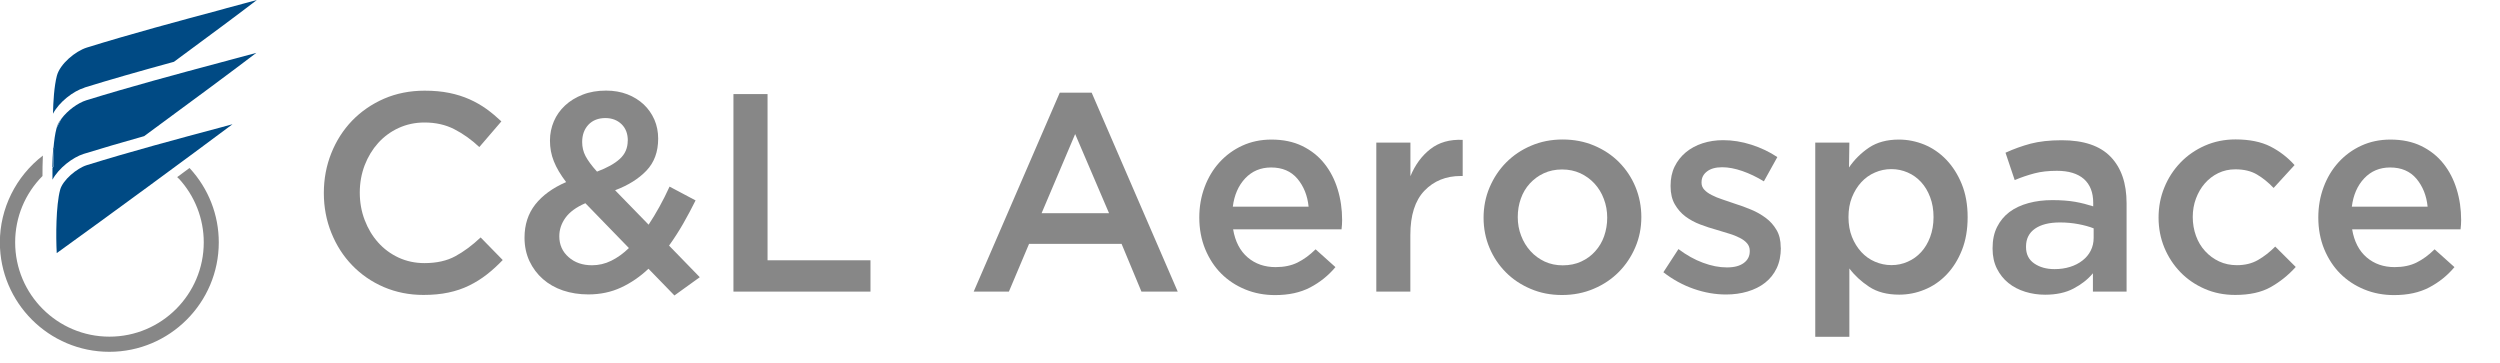
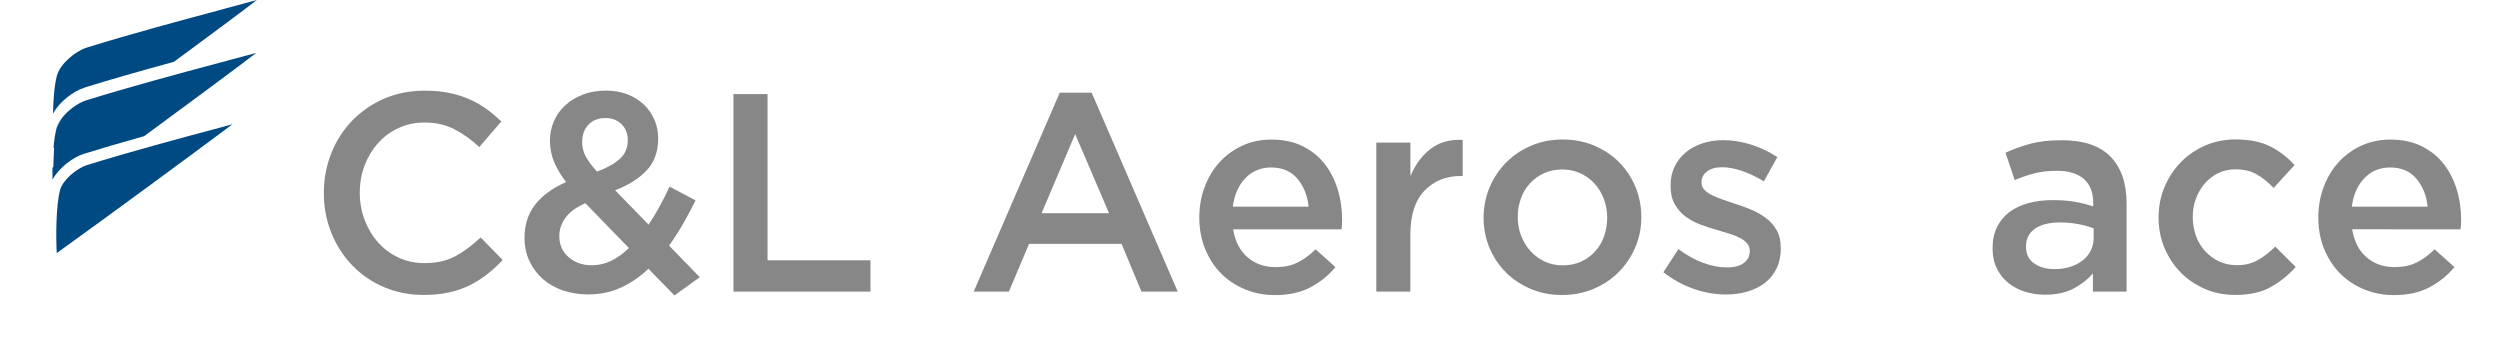
<svg xmlns="http://www.w3.org/2000/svg" viewBox="0 0 193 28" preserveAspectRatio="xMinYMin meet" fill="none">
  <g clip-path="url(#clip0_24710_876)">
-     <path d="M 13.79 13.77 C 15.04 15.12 15.73 16.88 15.73 18.71 C 15.73 22.72 12.47 25.99 8.45 25.99 C 4.43 25.99 1.17 22.73 1.17 18.71 C 1.17 16.77 1.93 14.95 3.28 13.59 C 3.28 13.18 3.28 12.62 3.31 12.01 C 1.23 13.61 -0.01 16.09 -0.01 18.71 C-0.01 23.37 3.78 27.16 8.44 27.16 C 13.1 27.16 16.89 23.37 16.89 18.71 C 16.89 16.59 16.1 14.57 14.66 13 L 14.63 12.97 C 14.32 13.2 14 13.43 13.68 13.67 L 13.77 13.77 H 13.79 Z" fill="#878787" />
    <path d="M 6.52 6.76 C 8.49 6.15 10.62 5.54 13.43 4.77 C 16.3 2.66 18.65 0.91 19.83 0 C 19.05 0.21 18.27 0.42 17.49 0.63 L 17.14 0.73 C 13.71 1.65 10.16 2.6 6.71 3.67 C 5.81 3.95 4.63 4.94 4.39 5.85 C 4.18 6.66 4.11 7.85 4.09 8.78 C 4.57 7.87 5.66 7.03 6.52 6.77 V 6.76 Z" fill="#004A84" />
    <path d="M 4.64 14.66 C 4.32 15.88 4.31 18.22 4.38 19.54 C 8.56 16.53 14.62 12.08 17.95 9.59 L 17.03 9.84 C 13.63 10.75 10.11 11.69 6.7 12.75 C 5.93 12.99 4.84 13.9 4.64 14.66 Z" fill="#004A84" />
    <path d="M 4.12 11.43 L 4.18 11.39 L 4.14 12.17 C 4.14 12.35 4.12 12.53 4.12 12.71 V 12.89 L 4.05 12.94 C 4.05 13.26 4.05 13.57 4.05 13.87 C 4.54 12.97 5.61 12.15 6.46 11.88 C 7.83 11.46 9.31 11.02 11.13 10.51 C 14.83 7.8 18.27 5.24 19.79 4.08 C 18.9 4.32 18 4.56 17.11 4.8 L 17.04 4.82 C 13.63 5.73 10.1 6.68 6.67 7.74 C 6.02 7.94 5.22 8.52 4.74 9.17 L 4.38 9.86 C 4.38 9.86 4.36 9.9 4.36 9.92 C 4.25 10.33 4.18 10.85 4.13 11.42 L 4.12 11.43 Z" fill="#004A84" />
-     <path d="M 4.11 12.7 C 4.11 12.52 4.12 12.34 4.13 12.16 L 4.17 11.38 L 4.11 11.42 C 4.07 11.9 4.05 12.41 4.04 12.92 L 4.1 12.87 V 12.69 L 4.11 12.7 Z" fill="#004A84" />
    <path d="M 4.36 9.87 L 4.72 9.18 C 4.55 9.41 4.43 9.64 4.36 9.87 Z" fill="#004A84" />
    <g clip-path="url(#clip1_24710_876)">
      <path d="M 38.813 20.072 C 38.422 20.478 38.019 20.851 37.593 21.183 C 37.168 21.515 36.714 21.801 36.22 22.042 C 35.732 22.283 35.193 22.466 34.614 22.586 C 34.029 22.712 33.388 22.769 32.684 22.769 C 31.589 22.769 30.573 22.563 29.631 22.162 C 28.689 21.756 27.877 21.194 27.191 20.484 C 26.504 19.774 25.971 18.943 25.585 17.986 C 25.199 17.036 25 16.005 25 14.905 C 25 13.805 25.193 12.791 25.573 11.835 C 25.953 10.878 26.493 10.036 27.179 9.32 C 27.872 8.604 28.695 8.037 29.648 7.619 C 30.607 7.206 31.651 7 32.786 7 C 33.479 7 34.109 7.057 34.676 7.172 C 35.244 7.286 35.766 7.453 36.243 7.664 C 36.719 7.876 37.156 8.128 37.559 8.415 C 37.962 8.707 38.342 9.028 38.706 9.371 L 37.003 11.353 C 36.401 10.786 35.76 10.328 35.079 9.979 C 34.404 9.629 33.632 9.457 32.769 9.457 C 32.049 9.457 31.385 9.601 30.772 9.881 C 30.159 10.162 29.637 10.551 29.194 11.038 C 28.757 11.525 28.411 12.092 28.155 12.751 C 27.906 13.404 27.775 14.109 27.775 14.865 C 27.775 15.621 27.9 16.325 28.155 16.99 C 28.405 17.649 28.751 18.227 29.194 18.72 C 29.631 19.212 30.159 19.602 30.772 19.888 C 31.385 20.169 32.049 20.312 32.769 20.312 C 33.706 20.312 34.5 20.135 35.153 19.779 C 35.806 19.424 36.458 18.943 37.105 18.33 L 38.808 20.072 H 38.813 Z" fill="#878787" />
      <path d="M 52.071 22.815 L 50.062 20.747 C 49.415 21.36 48.711 21.841 47.945 22.197 C 47.184 22.552 46.339 22.729 45.419 22.729 C 44.716 22.729 44.063 22.626 43.467 22.426 C 42.871 22.225 42.349 21.927 41.912 21.544 C 41.475 21.16 41.129 20.696 40.873 20.157 C 40.624 19.619 40.493 19.018 40.493 18.347 C 40.493 17.345 40.771 16.491 41.322 15.787 C 41.878 15.082 42.672 14.504 43.705 14.057 C 43.274 13.49 42.956 12.957 42.758 12.453 C 42.553 11.949 42.457 11.416 42.457 10.849 C 42.457 10.328 42.559 9.835 42.758 9.366 C 42.956 8.902 43.246 8.495 43.62 8.146 C 43.995 7.796 44.449 7.516 44.982 7.309 C 45.516 7.097 46.117 6.994 46.793 6.994 C 47.394 6.994 47.945 7.092 48.433 7.281 C 48.921 7.47 49.341 7.733 49.698 8.065 C 50.05 8.398 50.323 8.793 50.521 9.24 C 50.714 9.692 50.811 10.179 50.811 10.7 C 50.811 11.72 50.51 12.539 49.903 13.175 C 49.301 13.805 48.49 14.309 47.485 14.687 L 50.073 17.345 C 50.362 16.91 50.64 16.446 50.913 15.953 C 51.185 15.46 51.446 14.945 51.69 14.406 L 53.699 15.472 C 53.399 16.079 53.075 16.68 52.74 17.27 C 52.4 17.86 52.037 18.422 51.651 18.96 L 54.023 21.4 L 52.059 22.815 H 52.071 Z M 45.187 15.69 C 44.483 15.993 43.972 16.371 43.654 16.812 C 43.336 17.253 43.178 17.729 43.178 18.239 C 43.178 18.892 43.416 19.43 43.893 19.848 C 44.369 20.272 44.971 20.478 45.703 20.478 C 46.219 20.478 46.719 20.364 47.19 20.129 C 47.667 19.894 48.121 19.567 48.552 19.149 L 45.187 15.684 V 15.69 Z M 48.467 10.855 C 48.467 10.317 48.302 9.893 47.979 9.583 C 47.655 9.274 47.241 9.114 46.736 9.114 C 46.191 9.114 45.754 9.285 45.431 9.623 C 45.107 9.967 44.943 10.414 44.943 10.964 C 44.943 11.353 45.028 11.72 45.204 12.052 C 45.38 12.384 45.669 12.785 46.089 13.249 C 46.866 12.957 47.457 12.631 47.86 12.258 C 48.263 11.886 48.461 11.422 48.461 10.855 H 48.467 Z" fill="#878787" />
      <path d="M 56.622 7.263 H 59.255 V 20.094 H 67.201 V 22.512 H 56.622 V 7.263 Z" fill="#878787" />
      <path d="M 90.923 22.512 H 88.119 L 86.587 18.829 H 79.442 L 77.887 22.512 H 75.169 L 81.814 7.155 H 84.277 L 90.923 22.517 V 22.512 Z M 83 10.357 L 80.412 16.457 H 85.617 L 83.006 10.357 H 83 Z" fill="#878787" />
      <path d="M 95.196 17.7 C 95.355 18.645 95.73 19.367 96.32 19.871 C 96.91 20.375 97.631 20.621 98.476 20.621 C 99.123 20.621 99.685 20.507 100.162 20.272 C 100.639 20.037 101.104 19.699 101.564 19.247 L 103.096 20.621 C 102.551 21.274 101.898 21.796 101.144 22.191 C 100.389 22.586 99.487 22.781 98.437 22.781 C 97.614 22.781 96.848 22.638 96.138 22.346 C 95.423 22.053 94.804 21.647 94.282 21.125 C 93.76 20.604 93.346 19.968 93.04 19.229 C 92.739 18.491 92.585 17.677 92.585 16.789 C 92.585 15.959 92.722 15.18 92.994 14.447 C 93.267 13.713 93.652 13.072 94.146 12.528 C 94.646 11.983 95.23 11.554 95.905 11.245 C 96.581 10.935 97.33 10.775 98.153 10.775 C 99.061 10.775 99.855 10.941 100.536 11.273 C 101.217 11.605 101.791 12.058 102.239 12.625 C 102.693 13.192 103.033 13.851 103.266 14.607 C 103.499 15.363 103.612 16.154 103.612 16.984 C 103.612 17.099 103.612 17.219 103.601 17.333 C 103.595 17.448 103.584 17.574 103.567 17.706 H 95.19 L 95.196 17.7 Z M 101.024 15.959 C 100.939 15.1 100.65 14.384 100.162 13.799 C 99.674 13.221 98.998 12.929 98.13 12.929 C 97.324 12.929 96.66 13.209 96.132 13.765 C 95.605 14.326 95.287 15.054 95.173 15.953 H 101.024 V 15.959 Z" fill="#878787" />
      <path d="M 108.885 22.512 H 106.251 V 11.01 H 108.885 V 13.605 C 109.242 12.734 109.753 12.035 110.417 11.514 C 111.081 10.993 111.915 10.752 112.92 10.798 V 13.587 H 112.767 C 111.632 13.587 110.695 13.965 109.969 14.721 C 109.242 15.478 108.879 16.617 108.879 18.141 V 22.523 L 108.885 22.512 Z" fill="#878787" />
      <path d="M 126.711 16.761 C 126.711 17.591 126.557 18.365 126.245 19.092 C 125.933 19.819 125.508 20.455 124.968 20.999 C 124.429 21.544 123.782 21.979 123.033 22.294 C 122.284 22.615 121.467 22.775 120.587 22.775 C 119.707 22.775 118.919 22.62 118.175 22.305 C 117.432 21.99 116.79 21.567 116.251 21.022 C 115.712 20.478 115.287 19.848 114.986 19.126 C 114.685 18.41 114.532 17.631 114.532 16.807 C 114.532 15.982 114.685 15.197 114.997 14.464 C 115.309 13.731 115.735 13.089 116.274 12.545 C 116.813 12.001 117.454 11.565 118.198 11.25 C 118.941 10.93 119.753 10.769 120.633 10.769 C 121.512 10.769 122.324 10.924 123.067 11.239 C 123.811 11.554 124.452 11.978 124.991 12.522 C 125.53 13.066 125.956 13.702 126.257 14.429 C 126.557 15.157 126.711 15.93 126.711 16.761 Z M 124.077 16.807 C 124.077 16.297 123.992 15.816 123.816 15.357 C 123.646 14.899 123.402 14.504 123.096 14.172 C 122.789 13.839 122.42 13.57 122 13.375 C 121.575 13.181 121.109 13.083 120.593 13.083 C 120.076 13.083 119.605 13.181 119.185 13.375 C 118.76 13.57 118.402 13.839 118.096 14.172 C 117.795 14.504 117.562 14.893 117.409 15.334 C 117.25 15.775 117.171 16.251 117.171 16.761 C 117.171 17.27 117.256 17.746 117.432 18.198 C 117.602 18.651 117.846 19.046 118.153 19.384 C 118.459 19.728 118.828 19.991 119.248 20.192 C 119.673 20.387 120.133 20.484 120.638 20.484 C 121.172 20.484 121.648 20.387 122.068 20.192 C 122.494 19.997 122.852 19.734 123.152 19.396 C 123.453 19.063 123.686 18.674 123.839 18.233 C 123.992 17.792 124.077 17.316 124.077 16.807 Z" fill="#878787" />
      <path d="M 137.482 19.115 C 137.482 19.728 137.374 20.255 137.159 20.707 C 136.943 21.16 136.642 21.532 136.262 21.83 C 135.882 22.128 135.433 22.351 134.911 22.506 C 134.395 22.661 133.839 22.735 133.248 22.735 C 132.425 22.735 131.597 22.592 130.757 22.3 C 129.917 22.008 129.134 21.578 128.413 21.017 L 129.576 19.229 C 130.195 19.693 130.825 20.049 131.466 20.283 C 132.108 20.524 132.721 20.644 133.311 20.644 C 133.901 20.644 134.304 20.53 134.616 20.306 C 134.923 20.083 135.081 19.779 135.081 19.401 V 19.355 C 135.081 19.138 135.013 18.949 134.877 18.788 C 134.741 18.628 134.554 18.485 134.315 18.365 C 134.077 18.244 133.804 18.13 133.492 18.038 C 133.18 17.941 132.862 17.843 132.533 17.746 C 132.113 17.631 131.693 17.494 131.268 17.333 C 130.842 17.173 130.462 16.967 130.121 16.715 C 129.781 16.463 129.508 16.142 129.293 15.77 C 129.077 15.392 128.969 14.928 128.969 14.378 V 14.332 C 128.969 13.782 129.071 13.289 129.281 12.86 C 129.491 12.43 129.781 12.064 130.144 11.76 C 130.513 11.456 130.944 11.222 131.438 11.061 C 131.932 10.901 132.465 10.821 133.021 10.821 C 133.742 10.821 134.468 10.935 135.201 11.17 C 135.933 11.405 136.602 11.72 137.21 12.127 L 136.171 14 C 135.626 13.668 135.07 13.398 134.508 13.204 C 133.946 13.009 133.43 12.911 132.953 12.911 C 132.448 12.911 132.057 13.02 131.778 13.238 C 131.495 13.456 131.359 13.731 131.359 14.068 V 14.114 C 131.359 14.321 131.432 14.498 131.574 14.647 C 131.716 14.802 131.909 14.939 132.147 15.059 C 132.386 15.185 132.658 15.294 132.97 15.397 C 133.277 15.5 133.6 15.609 133.929 15.724 C 134.349 15.856 134.764 16.005 135.184 16.182 C 135.604 16.354 135.978 16.572 136.319 16.824 C 136.659 17.076 136.932 17.385 137.147 17.752 C 137.363 18.112 137.471 18.559 137.471 19.081 V 19.126 L 137.482 19.115 Z" fill="#878787" />
-       <path d="M 151.902 16.761 C 151.902 17.717 151.755 18.571 151.46 19.31 C 151.165 20.049 150.773 20.679 150.279 21.194 C 149.785 21.71 149.218 22.099 148.582 22.357 C 147.947 22.621 147.288 22.747 146.619 22.747 C 145.688 22.747 144.916 22.546 144.298 22.139 C 143.685 21.733 143.174 21.263 142.771 20.725 V 26 H 140.138 V 11.01 H 142.771 L 142.743 12.929 C 143.157 12.321 143.679 11.806 144.292 11.393 C 144.911 10.981 145.677 10.775 146.596 10.775 C 147.271 10.775 147.924 10.907 148.56 11.164 C 149.19 11.428 149.757 11.812 150.251 12.327 C 150.745 12.843 151.148 13.473 151.448 14.212 C 151.749 14.951 151.902 15.804 151.902 16.761 Z M 149.269 16.761 C 149.269 16.194 149.184 15.684 149.008 15.226 C 148.838 14.767 148.605 14.378 148.31 14.057 C 148.015 13.736 147.674 13.49 147.277 13.318 C 146.88 13.146 146.466 13.055 146.017 13.055 C 145.569 13.055 145.149 13.141 144.746 13.318 C 144.343 13.49 143.991 13.742 143.69 14.068 C 143.39 14.395 143.151 14.785 142.97 15.237 C 142.788 15.69 142.703 16.194 142.703 16.761 C 142.703 17.328 142.794 17.838 142.97 18.284 C 143.146 18.731 143.39 19.121 143.69 19.453 C 143.991 19.779 144.343 20.031 144.746 20.203 C 145.149 20.375 145.569 20.467 146.017 20.467 C 146.466 20.467 146.88 20.381 147.277 20.203 C 147.674 20.031 148.015 19.785 148.31 19.464 C 148.605 19.144 148.838 18.754 149.008 18.296 C 149.178 17.838 149.269 17.328 149.269 16.761 Z" fill="#878787" />
      <path d="M 161.573 22.512 V 21.097 C 161.187 21.561 160.688 21.956 160.086 22.271 C 159.485 22.592 158.747 22.752 157.884 22.752 C 157.351 22.752 156.84 22.678 156.341 22.523 C 155.847 22.368 155.416 22.145 155.047 21.847 C 154.678 21.549 154.383 21.177 154.161 20.736 C 153.94 20.295 153.827 19.779 153.827 19.201 V 19.155 C 153.827 18.531 153.94 17.986 154.173 17.523 C 154.406 17.059 154.723 16.675 155.132 16.365 C 155.541 16.062 156.029 15.833 156.602 15.678 C 157.169 15.523 157.782 15.449 158.446 15.449 C 159.11 15.449 159.723 15.495 160.206 15.581 C 160.688 15.667 161.153 15.787 161.596 15.93 V 15.649 C 161.596 14.853 161.352 14.24 160.875 13.816 C 160.393 13.398 159.7 13.186 158.792 13.186 C 158.145 13.186 157.567 13.249 157.067 13.381 C 156.562 13.513 156.051 13.685 155.535 13.902 L 154.825 11.789 C 155.461 11.497 156.108 11.267 156.766 11.09 C 157.43 10.918 158.225 10.826 159.161 10.826 C 160.858 10.826 162.118 11.25 162.941 12.104 C 163.764 12.957 164.172 14.149 164.172 15.69 V 22.512 H 161.585 H 161.573 Z M 161.636 17.631 C 161.307 17.5 160.915 17.391 160.461 17.305 C 160.007 17.219 159.53 17.173 159.025 17.173 C 158.202 17.173 157.567 17.333 157.101 17.654 C 156.642 17.975 156.409 18.433 156.409 19.029 V 19.075 C 156.409 19.625 156.619 20.049 157.044 20.341 C 157.47 20.633 157.992 20.776 158.611 20.776 C 159.042 20.776 159.439 20.719 159.808 20.604 C 160.177 20.49 160.495 20.324 160.767 20.112 C 161.04 19.9 161.255 19.648 161.403 19.35 C 161.556 19.052 161.63 18.72 161.63 18.359 V 17.637 L 161.636 17.631 Z" fill="#878787" />
      <path d="M 177.225 20.616 C 176.663 21.24 176.022 21.756 175.301 22.162 C 174.581 22.569 173.667 22.769 172.56 22.769 C 171.709 22.769 170.926 22.615 170.205 22.3 C 169.484 21.985 168.86 21.561 168.332 21.017 C 167.805 20.472 167.39 19.842 167.089 19.121 C 166.794 18.405 166.641 17.626 166.641 16.801 C 166.641 15.976 166.789 15.197 167.089 14.469 C 167.385 13.742 167.799 13.106 168.332 12.551 C 168.86 12.001 169.49 11.565 170.216 11.245 C 170.943 10.924 171.732 10.763 172.583 10.763 C 173.661 10.763 174.558 10.947 175.273 11.308 C 175.982 11.668 176.607 12.15 177.14 12.745 L 175.523 14.51 C 175.12 14.086 174.694 13.742 174.24 13.473 C 173.786 13.204 173.23 13.072 172.566 13.072 C 172.089 13.072 171.652 13.169 171.249 13.364 C 170.846 13.559 170.5 13.828 170.211 14.16 C 169.921 14.492 169.694 14.882 169.53 15.323 C 169.365 15.764 169.28 16.239 169.28 16.749 C 169.28 17.259 169.365 17.757 169.53 18.21 C 169.694 18.662 169.927 19.052 170.233 19.384 C 170.534 19.716 170.897 19.986 171.312 20.18 C 171.726 20.375 172.191 20.472 172.691 20.472 C 173.309 20.472 173.854 20.341 174.32 20.071 C 174.785 19.802 175.228 19.459 175.648 19.035 L 177.225 20.604 V 20.616 Z" fill="#878787" />
-       <path d="M 181.584 17.7 C 181.743 18.645 182.117 19.367 182.707 19.871 C 183.298 20.375 184.018 20.621 184.864 20.621 C 185.511 20.621 186.073 20.507 186.55 20.272 C 187.026 20.037 187.492 19.699 187.951 19.247 L 189.484 20.621 C 188.939 21.274 188.286 21.796 187.531 22.191 C 186.777 22.586 185.874 22.781 184.824 22.781 C 184.001 22.781 183.235 22.638 182.526 22.346 C 181.811 22.053 181.192 21.647 180.67 21.125 C 180.148 20.604 179.734 19.968 179.427 19.229 C 179.126 18.491 178.973 17.677 178.973 16.789 C 178.973 15.959 179.109 15.18 179.382 14.447 C 179.654 13.713 180.04 13.072 180.534 12.528 C 181.033 11.983 181.618 11.554 182.293 11.245 C 182.968 10.935 183.718 10.775 184.54 10.775 C 185.449 10.775 186.243 10.941 186.924 11.273 C 187.605 11.605 188.178 12.058 188.627 12.625 C 189.081 13.192 189.421 13.851 189.654 14.607 C 189.887 15.363 190 16.154 190 16.984 C 190 17.099 190 17.219 189.989 17.333 C 189.983 17.448 189.972 17.574 189.955 17.706 H 181.578 L 181.584 17.7 Z M 187.412 15.959 C 187.327 15.1 187.038 14.384 186.55 13.799 C 186.061 13.221 185.386 12.929 184.518 12.929 C 183.712 12.929 183.048 13.209 182.52 13.765 C 181.992 14.326 181.675 15.054 181.561 15.953 H 187.412 V 15.959 Z" fill="#878787" />
+       <path d="M 181.584 17.7 C 181.743 18.645 182.117 19.367 182.707 19.871 C 183.298 20.375 184.018 20.621 184.864 20.621 C 185.511 20.621 186.073 20.507 186.55 20.272 C 187.026 20.037 187.492 19.699 187.951 19.247 L 189.484 20.621 C 188.939 21.274 188.286 21.796 187.531 22.191 C 186.777 22.586 185.874 22.781 184.824 22.781 C 184.001 22.781 183.235 22.638 182.526 22.346 C 181.811 22.053 181.192 21.647 180.67 21.125 C 180.148 20.604 179.734 19.968 179.427 19.229 C 179.126 18.491 178.973 17.677 178.973 16.789 C 178.973 15.959 179.109 15.18 179.382 14.447 C 179.654 13.713 180.04 13.072 180.534 12.528 C 181.033 11.983 181.618 11.554 182.293 11.245 C 182.968 10.935 183.718 10.775 184.54 10.775 C 185.449 10.775 186.243 10.941 186.924 11.273 C 187.605 11.605 188.178 12.058 188.627 12.625 C 189.081 13.192 189.421 13.851 189.654 14.607 C 189.887 15.363 190 16.154 190 16.984 C 190 17.099 190 17.219 189.989 17.333 C 189.983 17.448 189.972 17.574 189.955 17.706 L 181.584 17.7 Z M 187.412 15.959 C 187.327 15.1 187.038 14.384 186.55 13.799 C 186.061 13.221 185.386 12.929 184.518 12.929 C 183.712 12.929 183.048 13.209 182.52 13.765 C 181.992 14.326 181.675 15.054 181.561 15.953 H 187.412 V 15.959 Z" fill="#878787" />
    </g>
  </g>
  <defs>
    <clipPath id="clip0_24710_876">
      <rect width="192.38" height="27.17" fill="white" />
    </clipPath>
    <clipPath id="clip1_24710_876">
      <rect width="165" height="19" fill="white" transform="translate(25 7)" />
    </clipPath>
  </defs>
</svg>